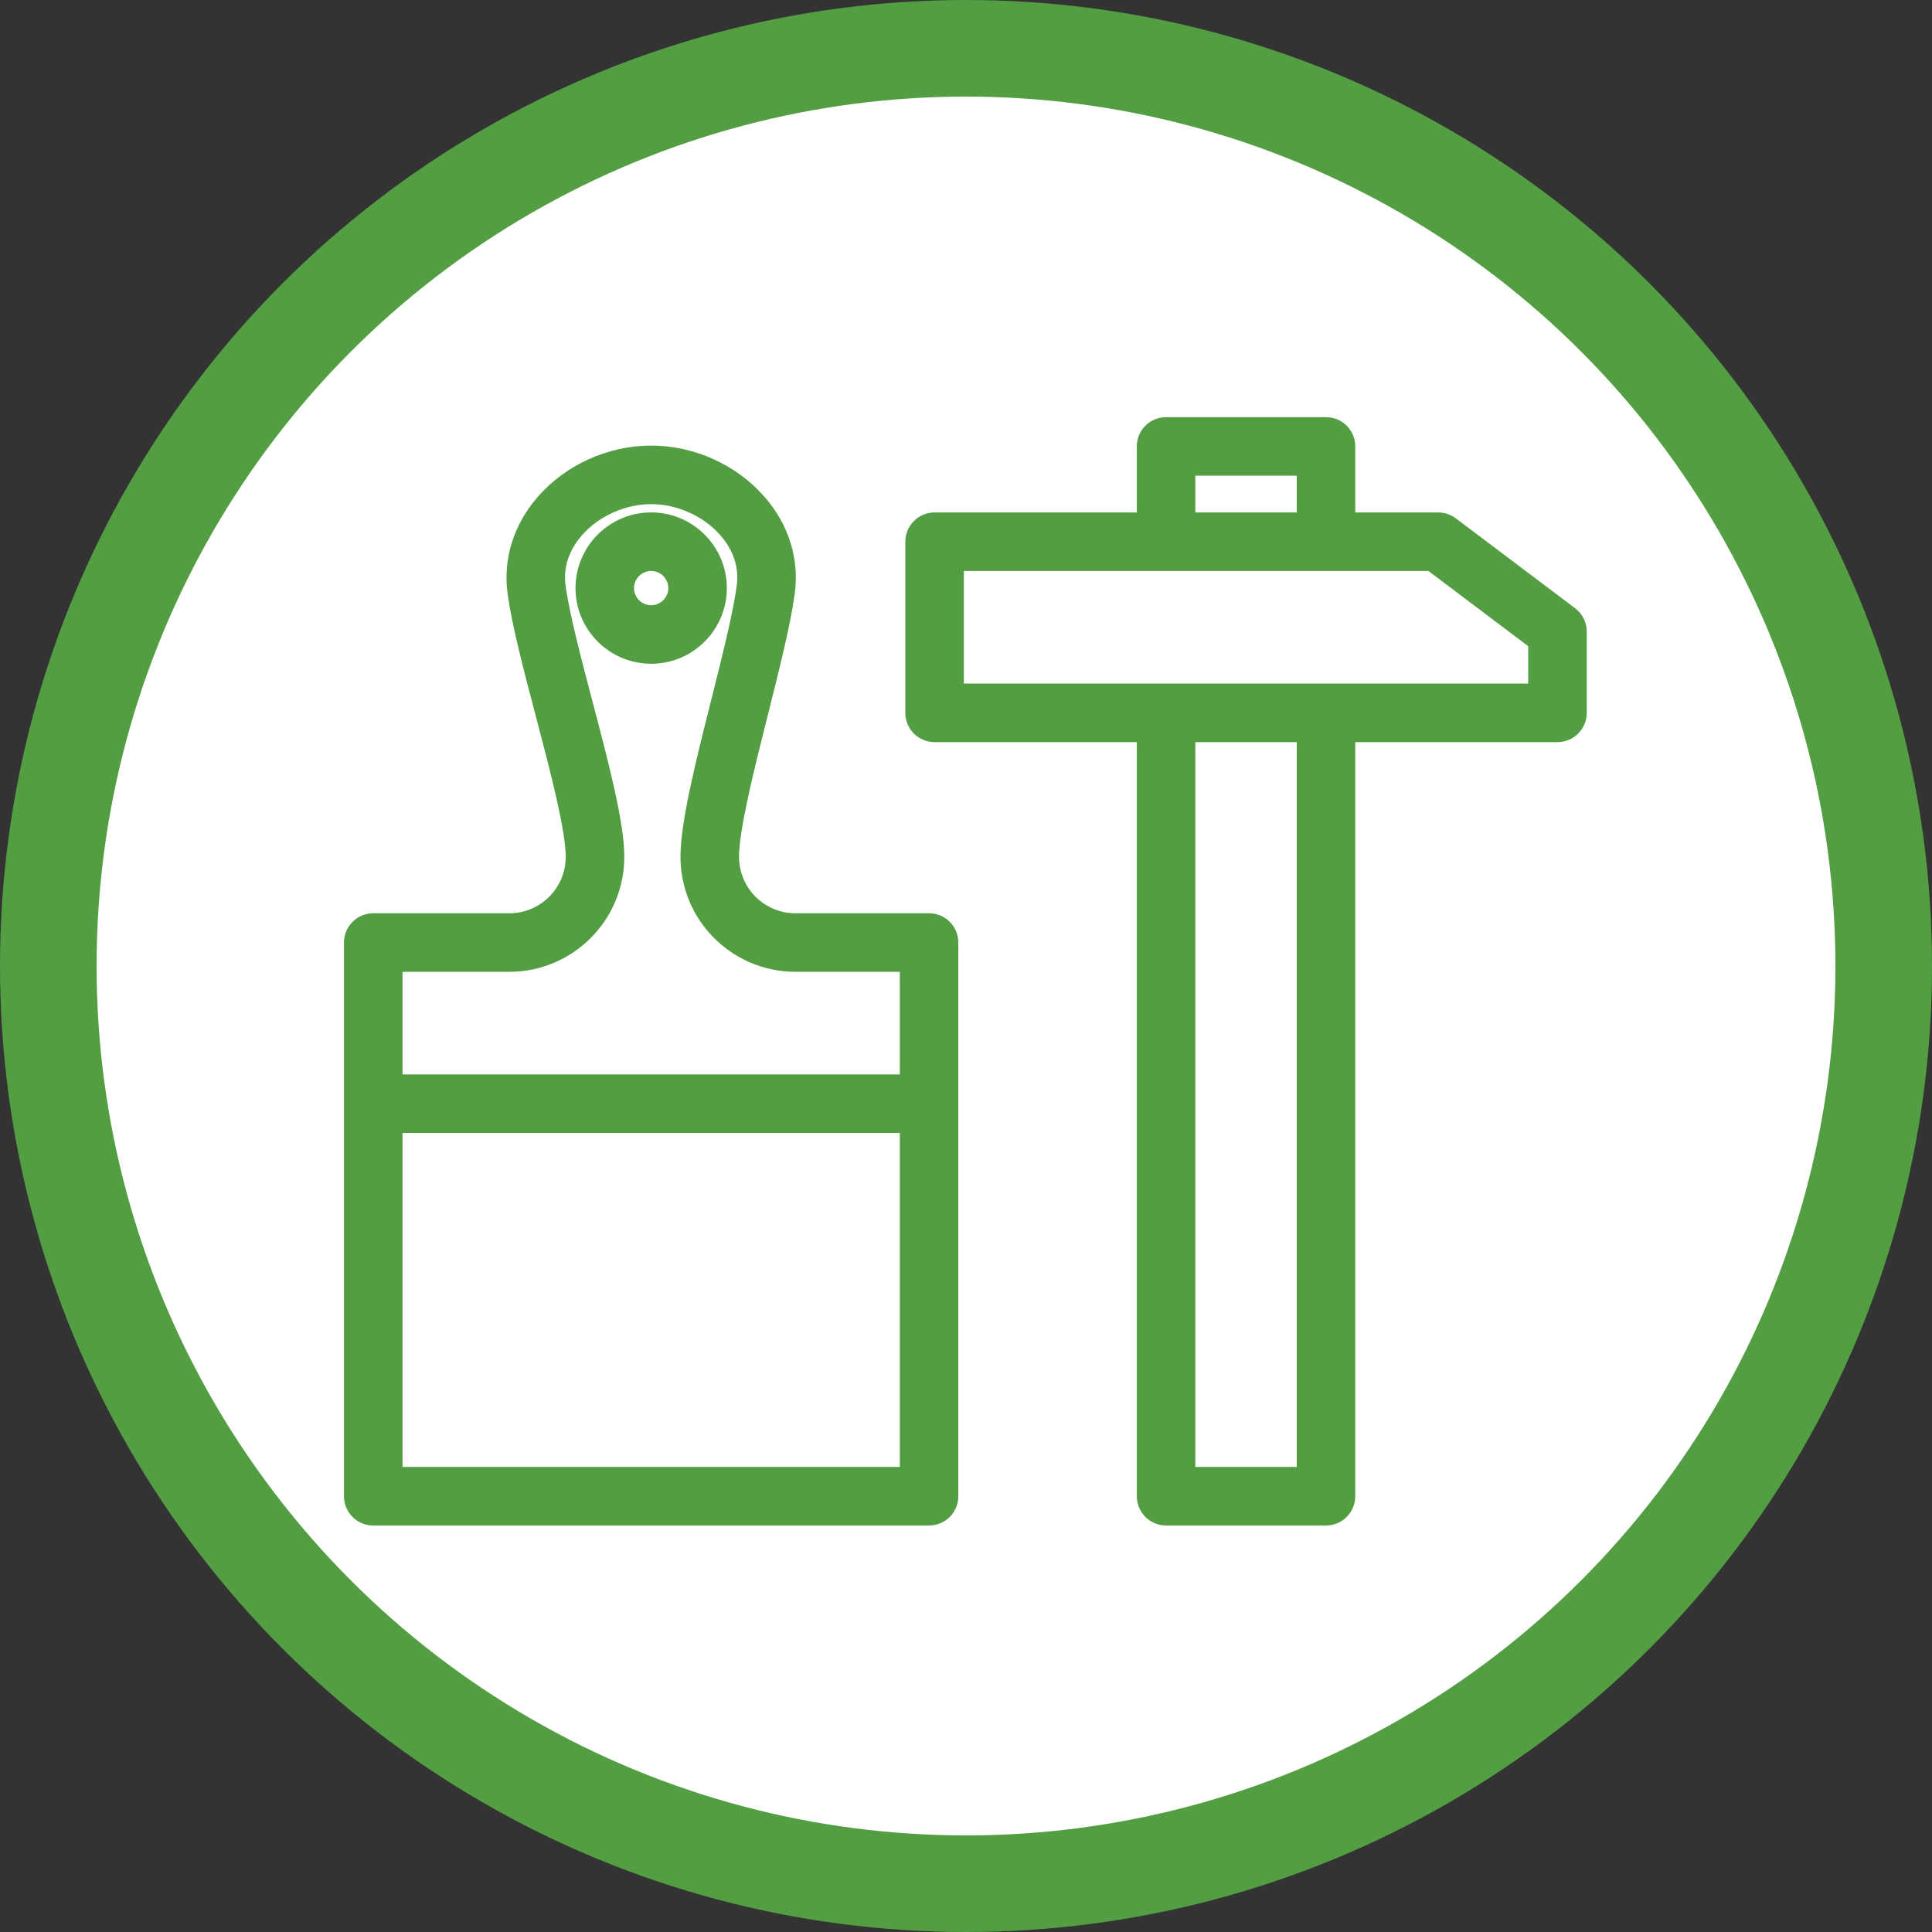
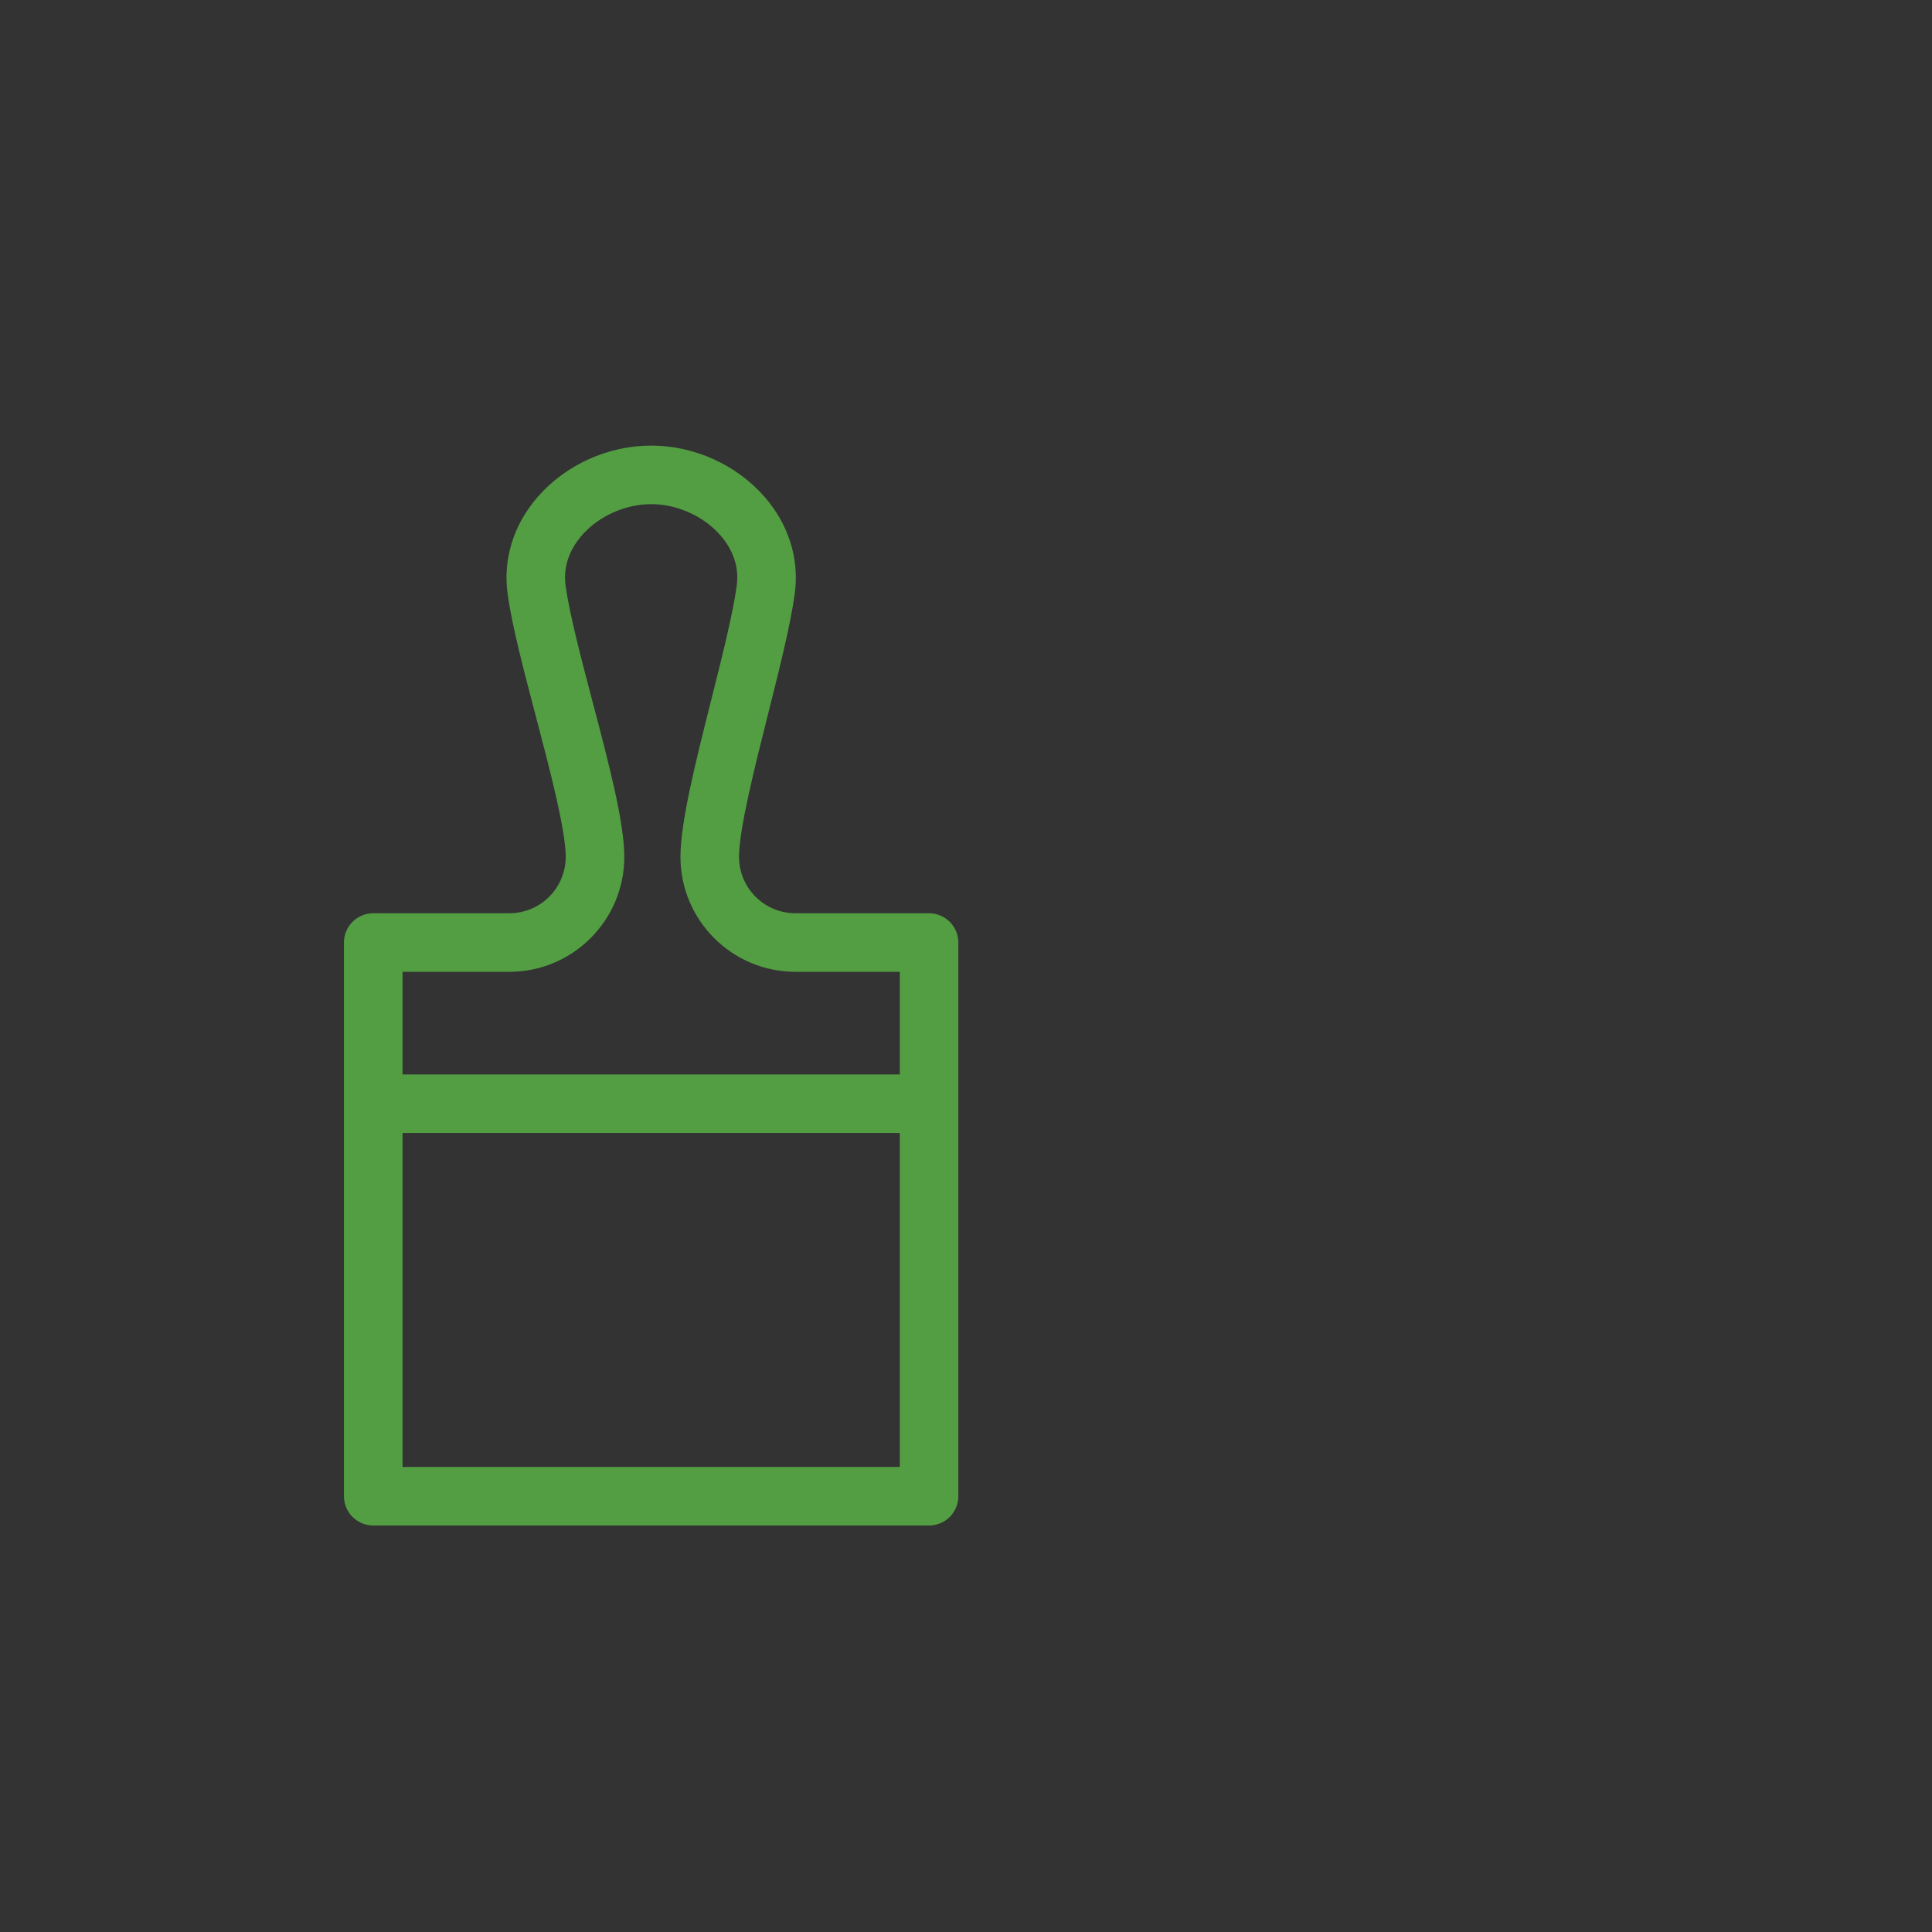
<svg xmlns="http://www.w3.org/2000/svg" width="132" height="132" viewBox="0 0 132 132" fill="none">
  <rect x="0" y="0" width="132" height="132" fill="#333333" stroke="none" />
-   <circle cx="66" cy="66" r="62.7" fill="white" stroke="#539E42" stroke-width="6.6" />
  <path fill-rule="evenodd" clip-rule="evenodd" d="M63.477 62.897H54.345C53.191 62.896 52.085 62.438 51.269 61.622C50.453 60.806 49.994 59.7 49.992 58.546C49.992 56.61 51.053 52.393 51.989 48.672C52.78 45.529 53.527 42.56 53.806 40.476C54.106 38.255 53.411 36.049 51.85 34.264C50.033 32.185 47.282 30.944 44.491 30.944C41.697 30.944 38.943 32.186 37.126 34.266C35.566 36.051 34.874 38.257 35.174 40.475C35.459 42.596 36.254 45.616 37.094 48.813C38.059 52.482 39.153 56.641 39.153 58.546C39.151 59.7 38.692 60.806 37.876 61.622C37.06 62.438 35.954 62.896 34.8 62.897H25.5C25.102 62.897 24.721 63.055 24.439 63.337C24.158 63.618 24 63.999 24 64.397V102.226C24 102.624 24.158 103.006 24.439 103.287C24.721 103.568 25.102 103.726 25.5 103.726H63.476C63.874 103.726 64.255 103.568 64.537 103.287C64.818 103.006 64.976 102.624 64.976 102.226V64.397C64.977 63.569 64.306 62.897 63.477 62.897ZM34.801 65.897C38.856 65.897 42.154 62.599 42.154 58.546C42.154 56.253 41.106 52.268 39.996 48.049C39.215 45.081 38.408 42.011 38.147 40.073C37.913 38.344 38.691 37.034 39.385 36.24C40.622 34.824 42.578 33.944 44.49 33.944C46.399 33.944 48.354 34.823 49.591 36.238C50.286 37.033 51.066 38.344 50.832 40.075C50.575 41.992 49.814 45.016 49.079 47.94C48.005 52.208 46.992 56.238 46.992 58.546C46.992 62.599 50.29 65.897 54.345 65.897H61.977V73.908H27.001V65.897H34.801ZM27.001 100.726V76.908H61.977V100.726H27.001Z" fill="#539E42" stroke="#539E42" />
-   <path fill-rule="evenodd" clip-rule="evenodd" d="M49.16 40.18C49.16 37.605 47.065 35.51 44.49 35.51C41.915 35.51 39.82 37.605 39.82 40.18C39.82 42.755 41.915 44.85 44.49 44.85C47.065 44.85 49.16 42.755 49.16 40.18ZM42.82 40.18C42.82 39.259 43.569 38.51 44.49 38.51C45.411 38.51 46.16 39.259 46.16 40.18C46.16 41.101 45.411 41.85 44.49 41.85C43.569 41.85 42.82 41.101 42.82 40.18ZM107.313 41.953L99.166 35.814C98.906 35.618 98.59 35.512 98.264 35.512H92.096V30.5C92.096 30.102 91.938 29.721 91.657 29.439C91.375 29.158 90.994 29 90.596 29H79.67C79.272 29 78.891 29.158 78.609 29.439C78.328 29.721 78.17 30.102 78.17 30.5V35.512H63.855C63.457 35.512 63.076 35.67 62.794 35.951C62.513 36.233 62.355 36.614 62.355 37.012V48.705C62.355 49.103 62.513 49.484 62.794 49.766C63.076 50.047 63.457 50.205 63.855 50.205H78.17V102.226C78.17 102.624 78.328 103.005 78.609 103.287C78.891 103.568 79.272 103.726 79.67 103.726H90.596C90.994 103.726 91.375 103.568 91.657 103.287C91.938 103.005 92.096 102.624 92.096 102.226V50.205H106.411C106.809 50.205 107.19 50.047 107.472 49.766C107.753 49.484 107.911 49.103 107.911 48.705V43.151C107.911 42.68 107.69 42.237 107.313 41.953ZM81.17 32H89.096V35.512H81.17V32ZM89.096 100.726H81.17V50.205H89.096V100.726ZM104.911 47.205H65.355V38.512H97.762L104.911 43.899V47.205Z" fill="#539E42" stroke="#539E42" />
</svg>